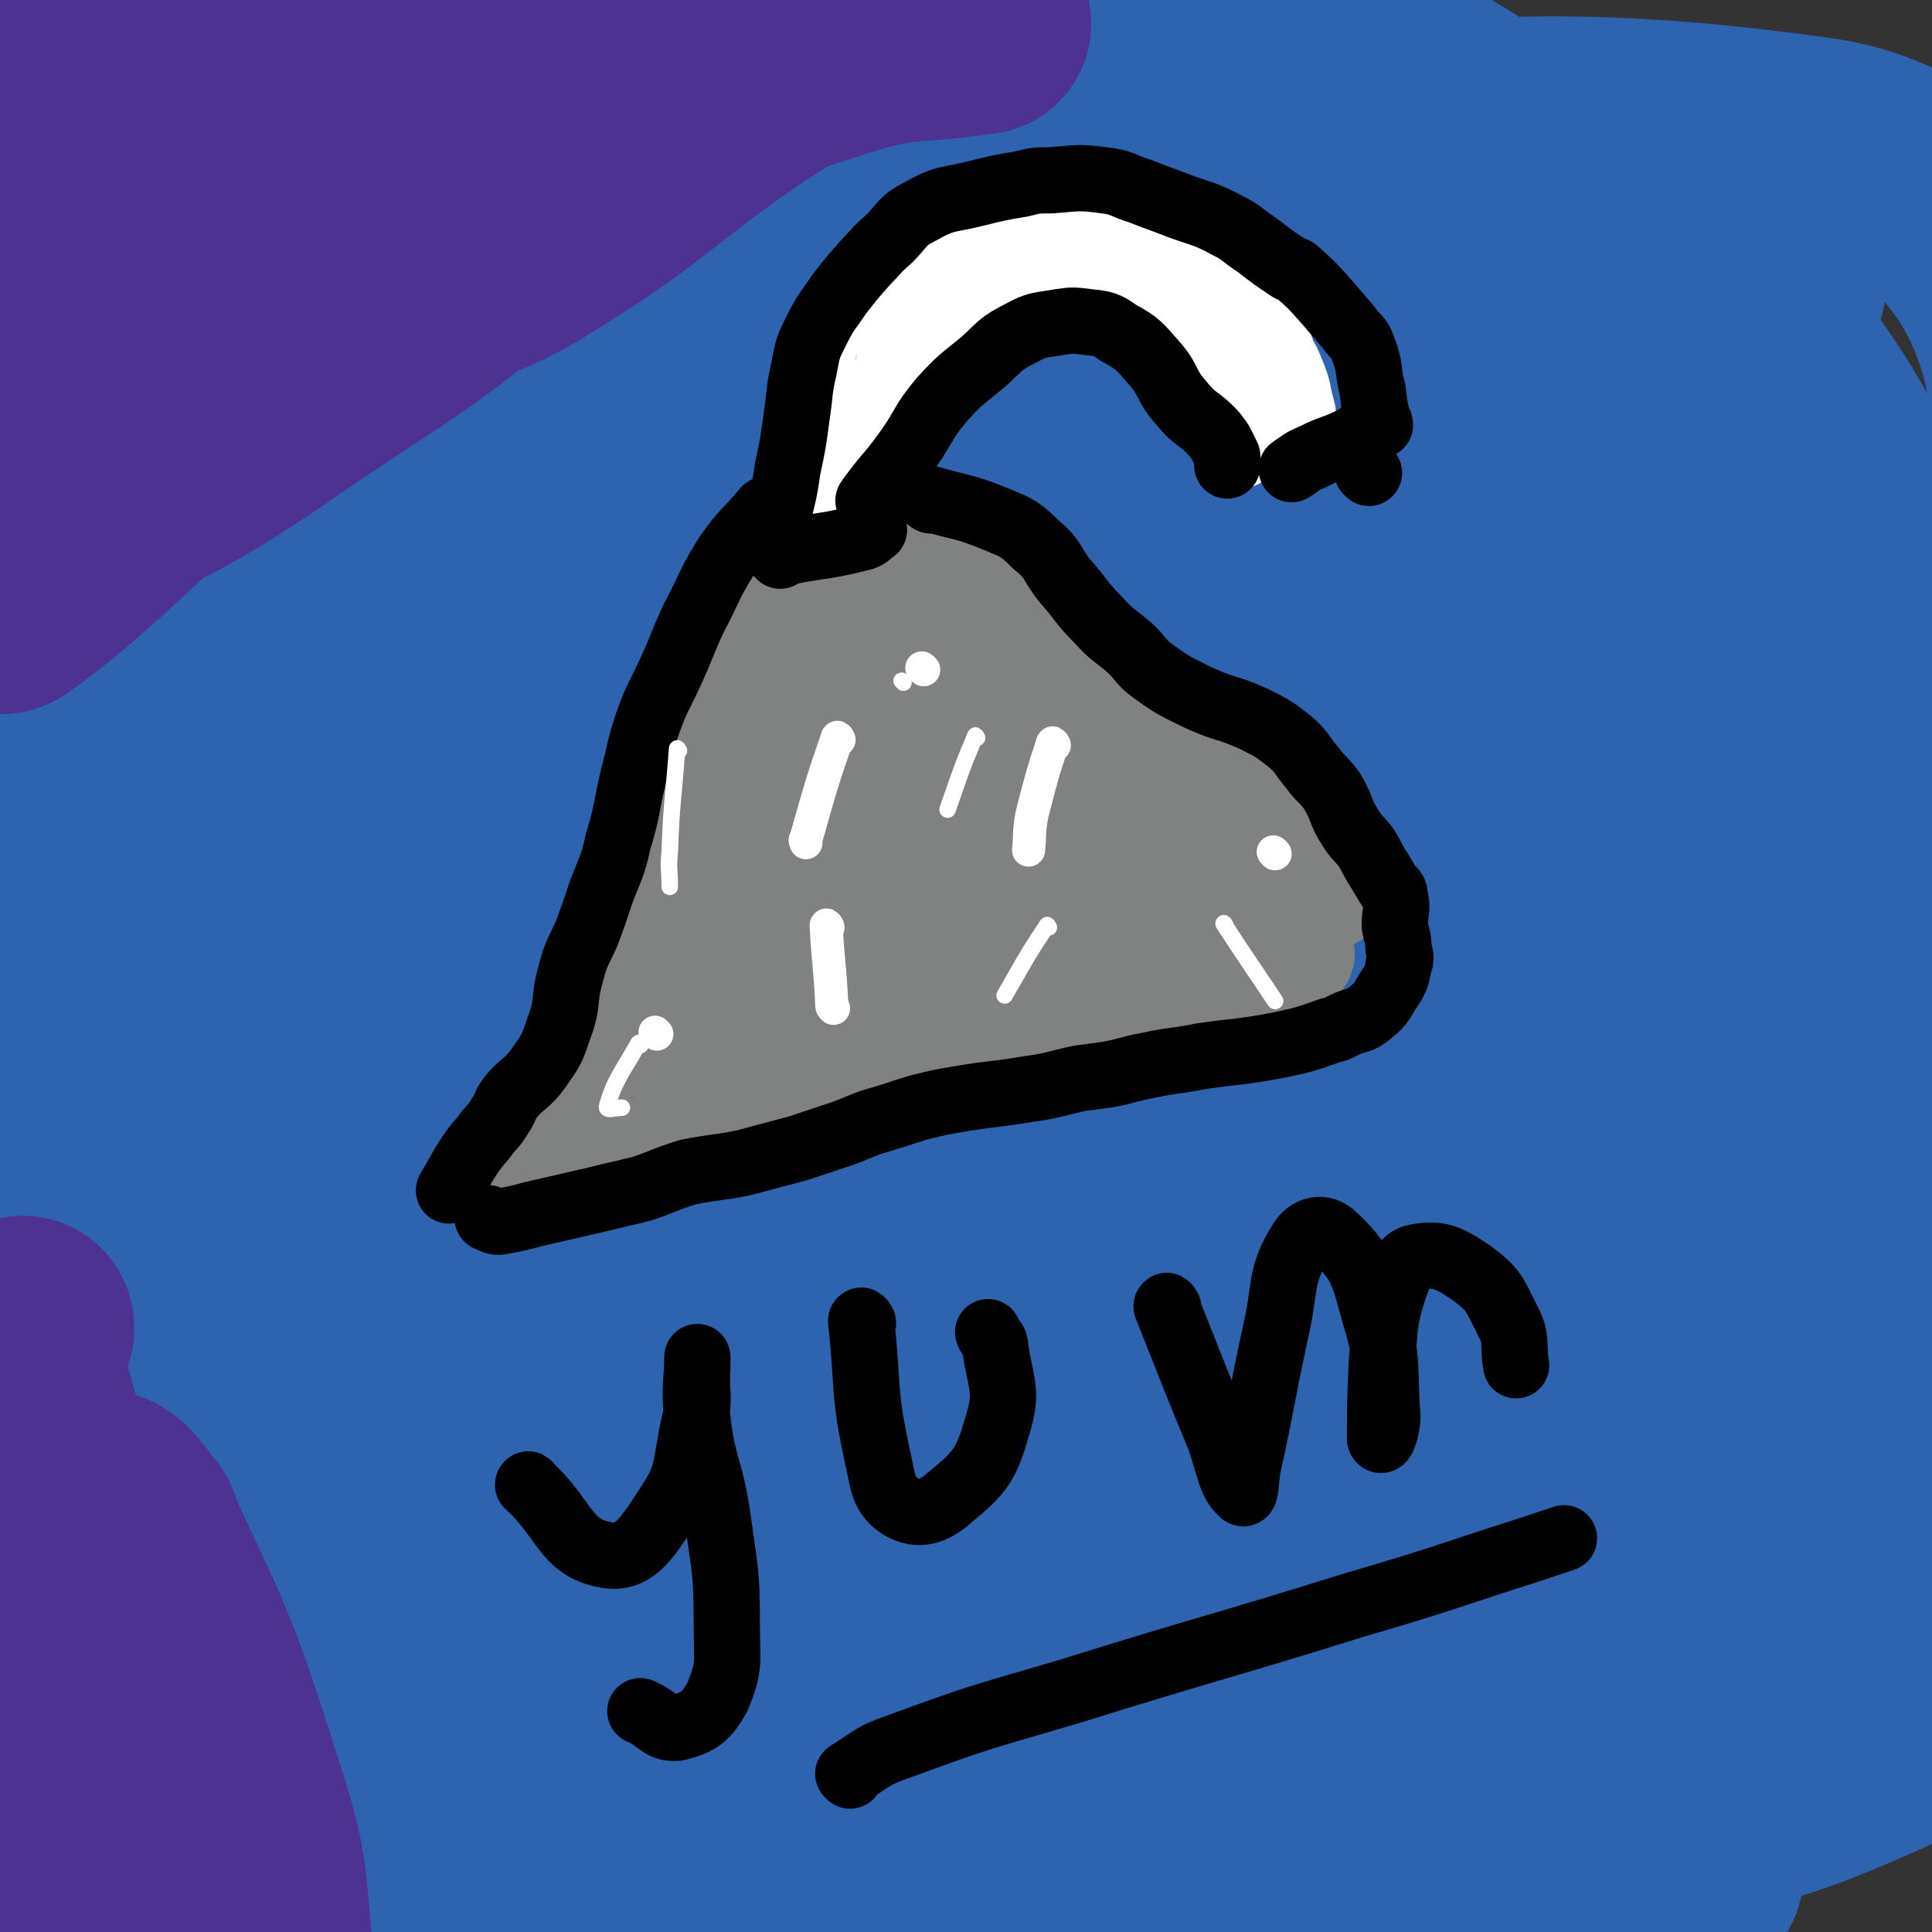
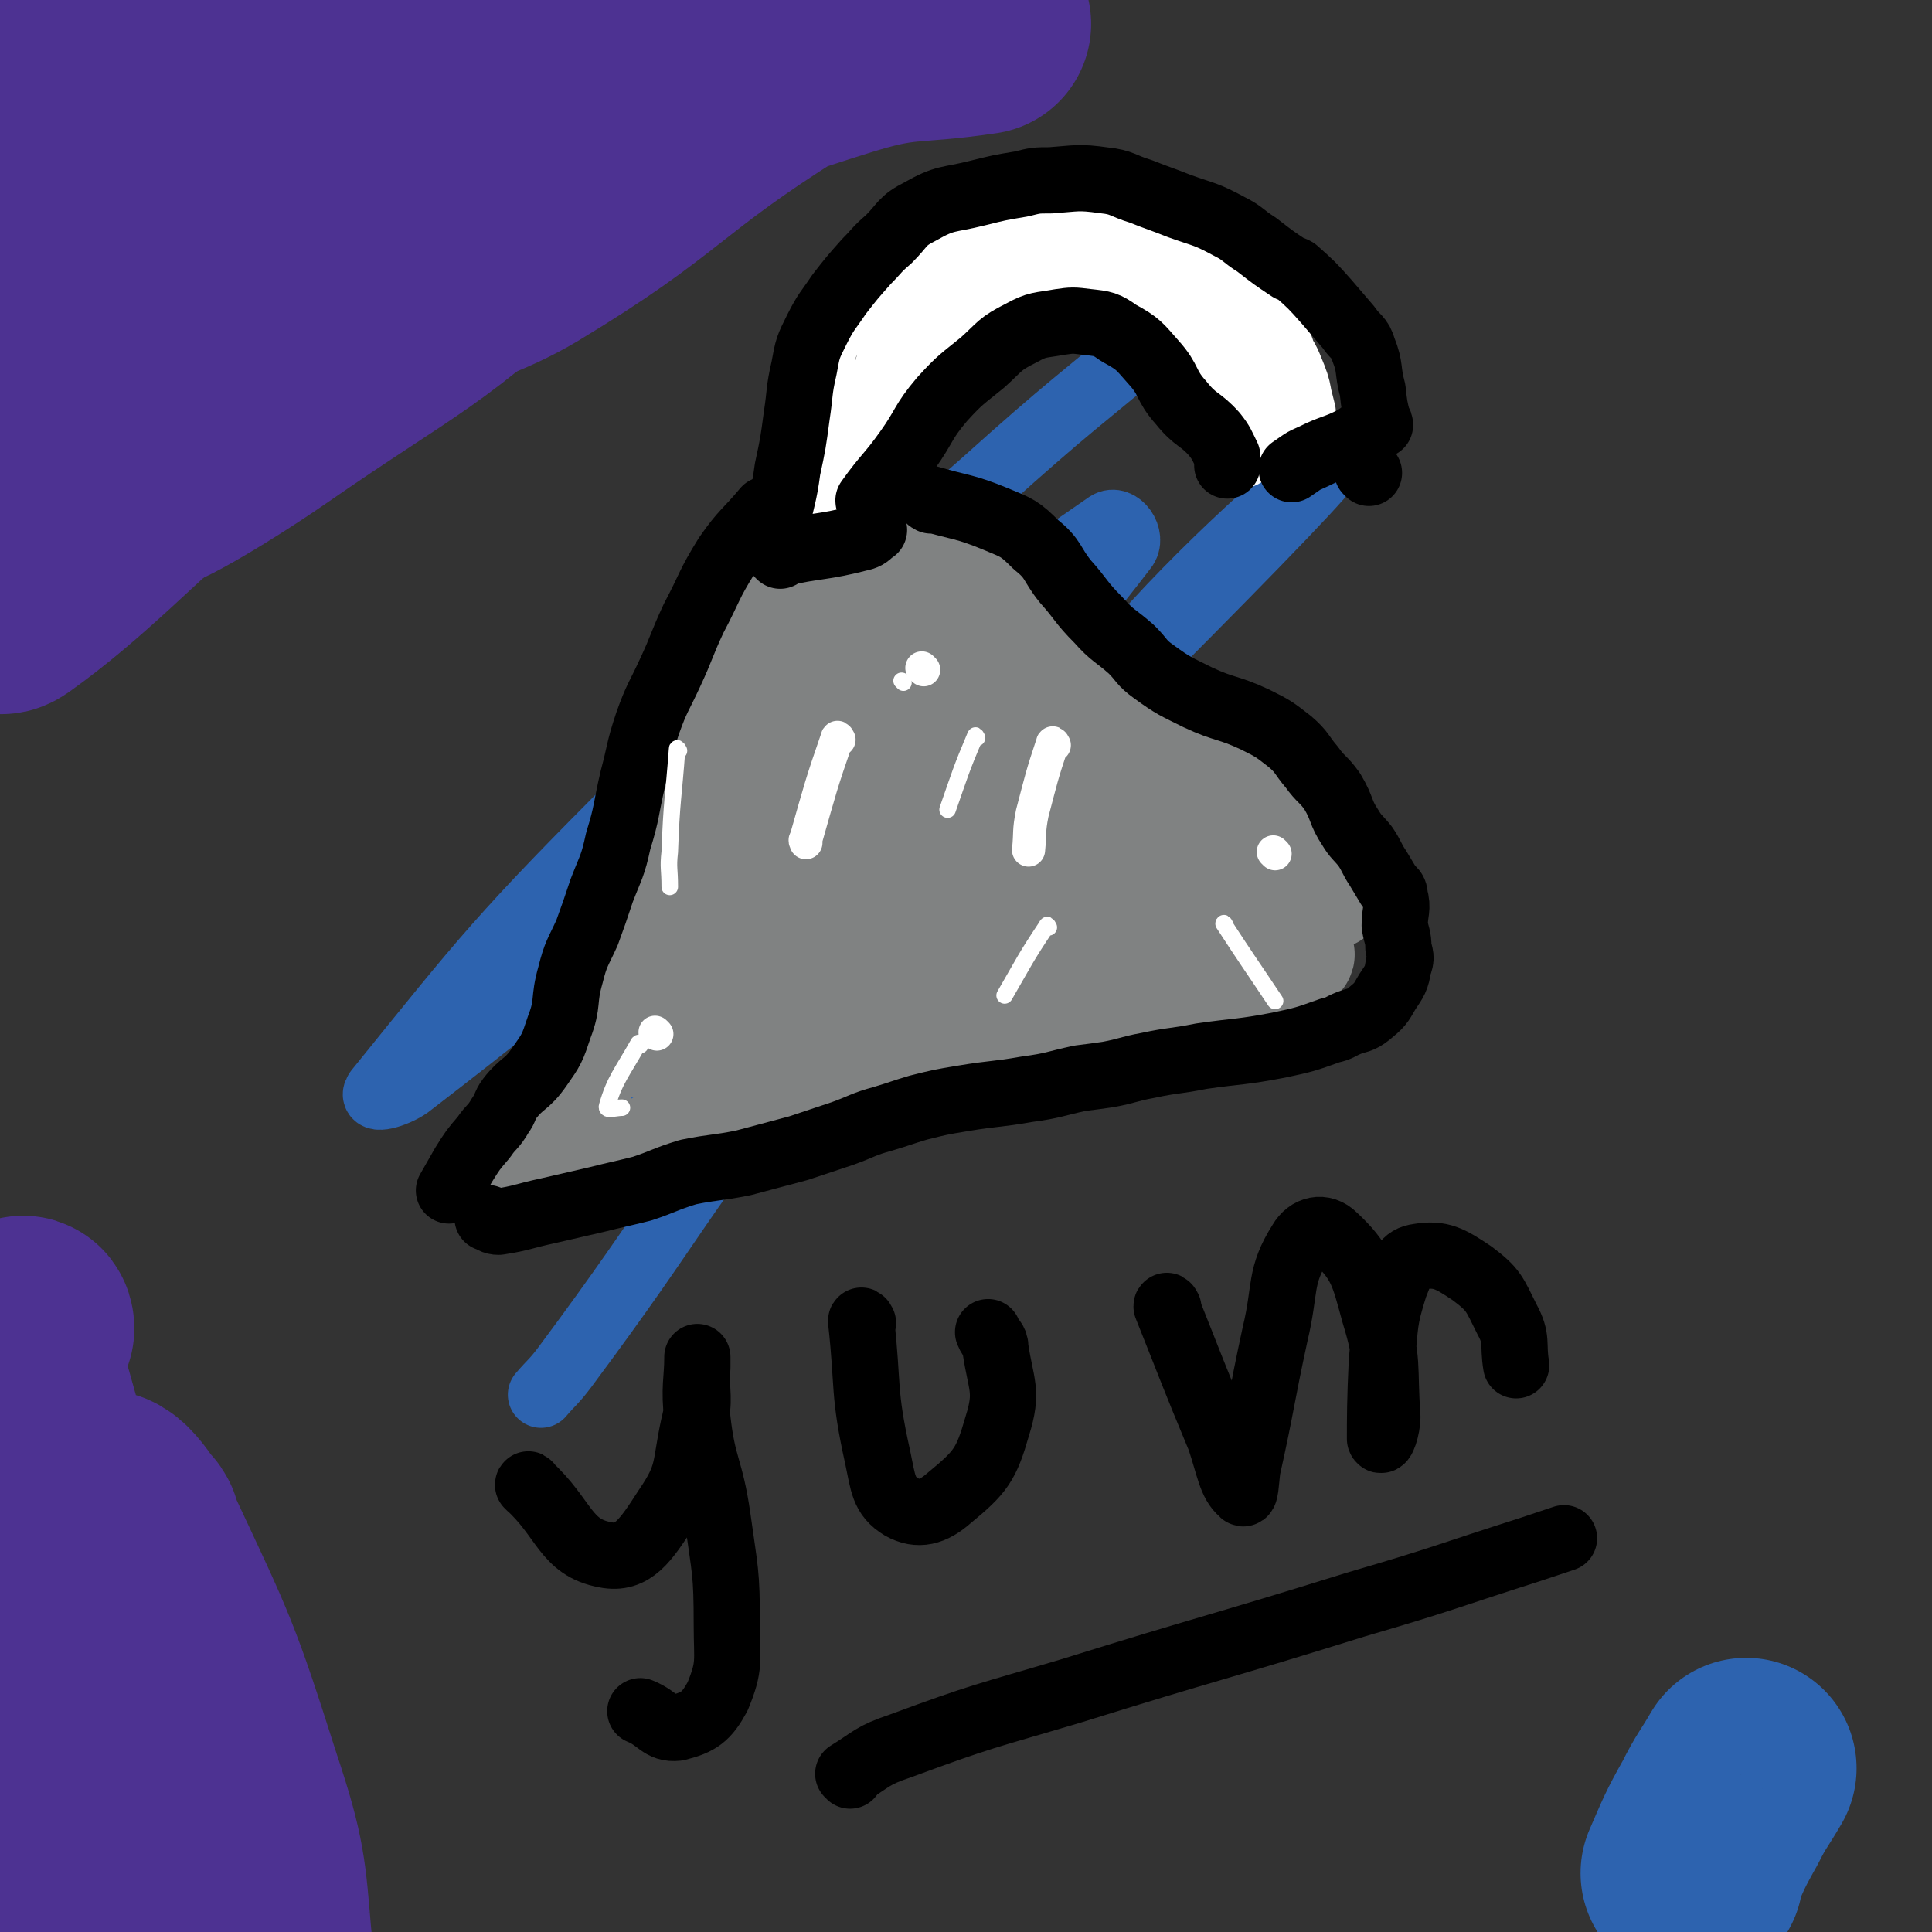
<svg xmlns="http://www.w3.org/2000/svg" viewBox="0 0 1050 1050" version="1.1">
  <rect x="0" y="0" width="1050" height="1050" fill="#333333" stroke="none" />
  <g fill="none" stroke="#2D63AF" stroke-width="36" stroke-linecap="round" stroke-linejoin="round">
    <path d="M635,179c0,0 0,-1 -1,-1 -50,42 -51,41 -100,85 -94,83 -97,81 -186,170 -76,76 -84,87 -143,160 -4,6 10,2 17,-3 104,-80 102,-84 205,-167 87,-70 89,-79 175,-138 6,-4 14,7 9,13 -69,90 -82,86 -157,178 -66,81 -98,122 -125,168 -9,15 27,-23 52,-47 112,-110 112,-110 222,-221 61,-61 112,-113 119,-123 5,-8 -51,39 -94,86 -101,112 -101,113 -195,231 -67,84 -62,87 -126,173 -6,8 -7,8 -13,15 " />
  </g>
  <g fill="none" stroke="#2D63AF" stroke-width="120" stroke-linecap="round" stroke-linejoin="round">
-     <path d="M488,167c0,0 0,-1 -1,-1 -22,32 -18,36 -44,65 -47,53 -55,46 -101,100 -72,83 -70,86 -135,175 -45,64 -81,114 -86,132 -2,11 37,-36 72,-73 116,-123 112,-127 229,-248 68,-72 159,-174 142,-138 -39,84 -135,184 -253,377 -39,65 -96,170 -61,139 142,-121 223,-231 414,-442 7,-7 -12,0 -18,8 -173,230 -250,334 -339,468 -26,38 55,-62 110,-123 149,-168 268,-314 298,-335 21,-16 -113,121 -196,261 -83,141 -172,303 -137,299 45,-5 153,-155 298,-317 18,-20 39,-64 27,-46 -124,190 -277,391 -299,462 -12,42 120,-113 230,-235 128,-142 245,-281 247,-292 3,-10 -126,119 -238,250 -88,104 -196,264 -161,220 85,-107 383,-459 400,-521 13,-44 -356,339 -341,309 20,-39 264,-265 411,-448 20,-25 -48,2 -77,31 -245,248 -317,350 -472,524 -31,36 57,-47 100,-105 92,-125 194,-272 169,-261 -34,15 -147,154 -289,313 -64,72 -146,191 -124,150 63,-116 205,-257 293,-464 14,-34 -57,-46 -87,-18 -171,160 -317,345 -316,394 1,38 188,-87 320,-220 69,-70 114,-179 83,-184 -44,-7 -136,61 -233,160 -98,99 -113,114 -156,235 -16,44 3,105 37,95 89,-29 125,-70 208,-173 79,-98 111,-129 118,-229 3,-45 -50,-75 -98,-62 -111,30 -136,50 -222,146 -88,98 -126,133 -126,242 0,67 50,105 125,109 164,8 193,-8 353,-85 183,-88 236,-89 334,-244 64,-103 55,-246 -11,-273 -75,-32 -159,50 -271,153 -122,112 -129,126 -197,276 -40,88 -58,141 -19,198 32,47 90,39 162,10 146,-60 157,-74 273,-189 101,-99 184,-156 160,-239 -23,-77 -146,-120 -254,-82 -153,52 -212,107 -269,261 -47,128 -29,315 62,303 178,-26 267,-169 477,-379 58,-59 115,-152 59,-160 -170,-21 -282,0 -510,102 -148,66 -225,128 -242,234 -12,69 101,156 185,115 254,-123 280,-202 491,-443 51,-58 94,-157 31,-156 -311,4 -437,17 -778,166 -117,51 -158,129 -138,235 23,123 92,197 222,223 138,27 185,-16 314,-116 251,-194 325,-216 446,-472 51,-107 7,-239 -103,-254 -270,-38 -358,24 -657,148 -114,47 -138,76 -168,193 -59,229 -75,323 -11,499 23,65 103,23 184,-18 300,-153 309,-163 577,-369 85,-65 152,-91 129,-175 -44,-158 -108,-214 -264,-309 -84,-51 -127,-33 -218,17 -162,89 -206,131 -288,262 -22,36 30,81 80,73 273,-45 306,-63 565,-178 43,-19 69,-103 38,-91 -129,51 -300,157 -357,218 -27,28 117,11 190,-39 71,-49 118,-122 99,-161 -18,-35 -98,-19 -173,14 -75,33 -107,56 -127,117 -11,35 23,70 65,74 74,7 96,-7 166,-52 60,-38 87,-66 94,-116 4,-26 -34,-43 -71,-37 -92,15 -97,32 -185,79 -38,20 -74,47 -68,55 8,9 54,-1 98,-22 57,-29 74,-30 105,-78 16,-26 17,-63 -10,-69 -78,-17 -106,-9 -200,23 -144,48 -146,55 -276,136 -97,60 -125,52 -179,145 -56,97 -85,182 -41,235 38,47 115,12 204,-36 148,-79 158,-89 269,-217 87,-100 172,-178 128,-238 -51,-72 -187,-90 -318,-27 -201,98 -274,147 -346,349 -55,153 -7,219 94,359 98,135 147,201 303,192 223,-14 248,-93 454,-238 101,-70 102,-121 160,-192 9,-11 -15,12 -24,28 -33,56 -32,57 -59,116 -29,63 -25,64 -52,128 -7,16 -20,38 -15,32 12,-14 24,-36 50,-72 45,-62 48,-60 92,-123 15,-21 25,-45 25,-46 0,-1 -15,20 -25,42 -27,62 -21,65 -50,125 -27,56 -33,53 -63,107 -19,35 -8,44 -34,72 -24,26 -32,20 -65,35 -8,4 -9,4 -19,4 -210,-4 -212,8 -421,-11 -81,-8 -78,-24 -158,-43 -47,-11 -48,-8 -96,-19 -13,-3 -29,-5 -25,-8 10,-7 28,-5 54,-11 95,-22 95,-22 190,-45 109,-28 108,-33 219,-57 71,-15 71,-16 144,-23 66,-6 67,-3 134,-4 58,0 58,-1 117,3 21,1 26,-1 41,8 8,5 8,11 5,20 -10,22 -11,26 -31,42 -41,34 -46,30 -92,58 -49,30 -48,33 -98,60 -24,12 -28,12 -51,19 -2,1 1,-1 2,-2 37,-32 33,-38 74,-63 57,-34 64,-22 121,-54 26,-15 41,-27 46,-40 3,-6 -16,-5 -29,1 -55,28 -56,30 -107,68 -30,22 -52,48 -55,52 -2,2 20,-22 44,-40 61,-45 68,-37 125,-85 30,-24 55,-44 50,-59 -4,-13 -37,-10 -66,4 -74,36 -83,38 -139,97 -31,32 -54,71 -35,86 28,21 67,2 129,-14 92,-23 94,-25 180,-64 30,-14 57,-37 53,-41 -4,-5 -37,8 -70,24 -73,37 -73,38 -142,83 -37,23 -56,47 -69,53 -7,2 11,-22 27,-38 59,-57 59,-58 123,-108 37,-29 75,-54 81,-50 6,4 -27,35 -57,66 -24,25 -26,23 -52,46 " />
    <path d="M920,1019c0,-1 -1,-1 -1,-1 7,-16 7,-17 16,-33 6,-12 7,-12 14,-24 " />
  </g>
  <g fill="none" stroke="#808282" stroke-width="60" stroke-linecap="round" stroke-linejoin="round">
    <path d="M458,280c0,0 0,-1 -1,-1 -11,17 -13,17 -22,35 -9,19 -4,21 -13,40 -9,18 -11,18 -22,34 -12,18 -14,17 -25,35 -12,20 -11,21 -21,42 -7,15 -8,15 -14,31 -7,18 -7,18 -13,36 -6,19 -4,20 -11,38 -5,14 -7,14 -14,27 -7,12 -9,11 -16,24 -3,6 -5,8 -4,14 0,4 3,4 8,6 4,1 4,0 9,-1 21,-5 21,-5 42,-11 37,-11 36,-12 73,-23 42,-13 42,-13 84,-25 37,-11 37,-11 73,-22 27,-8 26,-9 53,-17 22,-7 22,-7 44,-12 13,-4 13,-3 27,-6 4,-1 5,-1 9,-3 1,-1 3,-2 2,-3 -7,-8 -9,-7 -17,-15 -13,-11 -14,-11 -26,-23 -16,-16 -18,-16 -31,-34 -13,-18 -8,-22 -22,-39 -13,-16 -15,-14 -31,-28 -16,-13 -17,-12 -34,-25 -16,-13 -16,-13 -31,-26 -11,-10 -10,-11 -21,-21 -7,-7 -7,-6 -14,-12 -2,-2 -3,-6 -4,-4 -4,11 -1,15 -6,29 -11,30 -11,31 -26,59 -26,49 -31,46 -55,95 -17,35 -16,36 -28,74 -3,10 -7,24 -2,21 13,-7 21,-20 39,-42 45,-56 45,-57 88,-116 19,-27 26,-36 36,-55 2,-4 -7,2 -11,8 -23,33 -24,33 -44,68 -23,43 -25,43 -42,88 -3,9 -5,23 1,20 19,-9 25,-21 49,-46 45,-45 44,-47 88,-93 10,-11 22,-24 21,-21 -2,4 -14,18 -28,37 -33,43 -36,41 -67,86 -18,25 -21,30 -30,55 -1,4 5,5 10,3 25,-13 24,-17 49,-32 29,-17 29,-17 59,-34 13,-7 13,-9 26,-15 2,-1 5,-2 5,0 -6,12 -10,14 -18,29 -14,26 -13,27 -28,52 -1,2 -5,5 -3,3 17,-19 20,-22 41,-43 22,-23 24,-22 44,-46 3,-3 6,-9 3,-8 -11,1 -17,4 -32,10 -39,16 -39,17 -76,35 -46,22 -44,28 -91,46 -26,10 -35,11 -56,11 -4,1 2,-6 7,-9 31,-22 32,-22 65,-41 44,-25 44,-24 89,-49 17,-10 19,-9 34,-20 2,-1 1,-3 -1,-3 -18,0 -21,-3 -40,3 -43,16 -45,16 -84,42 -41,26 -42,29 -76,63 -8,10 -14,20 -9,25 7,5 17,1 32,-5 47,-17 47,-19 93,-40 36,-16 36,-17 72,-34 11,-6 11,-6 22,-12 3,-2 3,-2 6,-3 2,-1 3,-2 6,-1 9,1 9,2 18,3 2,1 3,0 4,1 0,0 -1,0 -2,0 -5,-5 -6,-4 -10,-9 -11,-12 -12,-11 -20,-24 -8,-12 -5,-14 -13,-26 -6,-10 -8,-9 -16,-19 -7,-7 -6,-8 -13,-13 -9,-7 -11,-5 -20,-10 -10,-6 -10,-6 -20,-12 -7,-4 -7,-3 -14,-8 -10,-8 -11,-7 -19,-17 -7,-9 -6,-11 -11,-22 -4,-10 -3,-10 -7,-20 -1,-5 0,-6 -3,-9 -4,-6 -5,-6 -11,-10 -6,-4 -7,-6 -12,-5 -3,0 -2,2 -4,6 -3,6 -1,6 -5,12 -7,15 -8,15 -16,29 -8,15 -7,15 -16,30 -8,15 -9,14 -17,29 -9,15 -10,15 -16,31 -6,17 -3,18 -9,35 -4,14 -5,13 -10,26 -5,12 -6,12 -10,24 -4,12 -5,12 -8,24 -4,17 -1,18 -7,34 -5,14 -8,13 -13,26 -4,10 -2,10 -5,20 -3,8 -3,8 -7,15 -2,6 -3,6 -5,11 -1,2 -1,4 0,3 1,-2 1,-4 3,-8 7,-14 7,-13 13,-27 17,-35 15,-35 32,-70 21,-41 22,-40 43,-80 17,-32 17,-32 34,-64 12,-24 14,-23 26,-47 9,-19 8,-19 17,-38 5,-11 4,-12 9,-23 3,-6 2,-6 6,-11 1,-2 2,-5 4,-4 6,2 5,5 11,10 13,10 13,10 27,21 16,12 16,12 31,25 17,13 16,14 32,29 14,13 12,15 27,27 17,13 20,10 37,23 16,13 17,13 31,28 10,11 7,13 16,24 7,9 8,9 17,17 7,5 8,5 14,10 2,2 4,4 3,4 -4,0 -7,0 -13,-3 -10,-5 -10,-5 -20,-12 -13,-10 -13,-11 -25,-22 -15,-16 -14,-17 -29,-33 -13,-13 -11,-15 -25,-27 -13,-11 -15,-9 -29,-19 -12,-8 -12,-8 -22,-17 -10,-8 -10,-8 -19,-18 -10,-10 -9,-11 -19,-22 -9,-9 -10,-8 -19,-18 -5,-6 -4,-7 -9,-13 -4,-4 -5,-3 -9,-6 -10,-5 -11,-5 -21,-10 -5,-3 -4,-5 -9,-8 -3,-1 -3,0 -6,-1 " />
  </g>
  <g fill="none" stroke="#FFFFFF" stroke-width="36" stroke-linecap="round" stroke-linejoin="round">
    <path d="M448,262c0,0 -1,0 -1,-1 -1,-26 -3,-27 -1,-53 1,-15 0,-16 6,-29 5,-13 6,-13 15,-24 9,-11 10,-11 22,-20 9,-7 9,-8 19,-11 19,-6 19,-5 39,-7 14,-1 14,-2 29,0 15,2 16,1 30,8 13,5 11,9 23,16 17,10 18,8 34,19 13,8 14,8 24,19 8,9 7,10 12,21 4,8 4,8 7,16 1,4 1,4 2,8 0,1 0,2 0,2 -3,-9 -1,-11 -5,-21 -4,-10 -4,-10 -10,-18 -5,-6 -6,-6 -12,-9 -12,-6 -13,-5 -25,-9 -9,-3 -9,-3 -19,-5 -6,-2 -6,-1 -12,-3 -11,-2 -11,-2 -22,-4 -7,-2 -7,-2 -15,-3 -9,-1 -9,-2 -18,-2 -13,-1 -13,-1 -25,0 -10,0 -10,1 -21,2 -1,0 -1,0 -2,0 -11,6 -12,5 -21,12 -5,5 -5,6 -8,13 -5,9 -5,10 -7,20 -3,12 -3,13 -4,26 -2,10 0,11 -2,21 -1,7 -4,15 -5,13 -1,-2 -1,-10 0,-19 3,-21 2,-21 8,-42 3,-14 3,-15 10,-27 5,-8 6,-8 14,-14 4,-3 5,-2 10,-4 11,-2 11,-3 22,-3 8,-1 8,1 17,2 7,0 7,0 14,1 15,3 15,2 30,7 11,3 10,5 20,9 5,2 6,2 10,4 12,7 13,7 24,16 8,7 7,9 15,18 4,4 7,3 9,8 3,9 1,10 1,19 -1,6 -1,6 -2,11 0,2 -3,3 -2,2 5,-4 7,-5 13,-11 6,-5 6,-5 11,-11 3,-3 6,-2 6,-6 0,-10 -3,-11 -6,-21 -3,-8 -2,-8 -6,-15 -3,-4 -3,-4 -6,-6 -9,-5 -10,-4 -19,-7 -10,-4 -10,-5 -21,-9 -7,-2 -7,-1 -15,-3 -1,-1 -1,-1 -2,-1 -9,-1 -9,-1 -17,-1 -10,-1 -10,0 -19,0 -5,0 -5,0 -10,0 -14,1 -14,0 -27,2 -5,0 -5,1 -10,2 -3,0 -4,-1 -7,0 -5,2 -4,3 -9,6 -9,5 -9,4 -18,10 -4,3 -4,3 -8,7 -6,5 -7,5 -10,11 -5,7 -5,7 -6,15 -2,6 1,7 -1,13 -1,3 -4,2 -6,5 -4,9 -3,9 -6,19 -2,5 -3,5 -5,10 0,1 0,1 -1,2 -2,5 -2,5 -4,9 -4,7 -4,7 -8,14 0,1 0,1 1,2 0,0 0,0 0,0 " />
  </g>
  <g fill="none" stroke="#000000" stroke-width="36" stroke-linecap="round" stroke-linejoin="round">
    <path d="M417,278c0,0 0,-1 -1,-1 -10,12 -12,12 -21,25 -10,16 -9,17 -18,34 -7,15 -6,15 -13,30 -6,13 -7,13 -12,27 -5,15 -4,15 -8,30 -4,17 -3,18 -8,34 -3,14 -4,14 -9,27 -4,12 -4,12 -8,23 -5,11 -6,11 -9,23 -4,14 -1,15 -6,28 -4,12 -4,12 -11,22 -7,10 -9,8 -16,17 -3,4 -2,5 -5,9 -4,7 -5,6 -9,12 -6,7 -6,7 -11,15 -4,7 -4,7 -8,14 " />
    <path d="M506,272c0,0 -2,-1 -1,-1 17,5 19,4 36,11 12,5 13,5 22,14 10,8 8,10 16,20 9,10 8,11 18,21 8,9 9,8 18,16 6,6 5,7 12,12 11,8 12,8 24,14 15,7 16,5 31,12 10,5 10,5 19,12 7,6 6,7 12,14 5,7 6,6 11,13 6,10 4,11 10,20 3,5 4,5 8,10 4,6 3,6 7,12 3,5 3,5 6,10 2,2 3,2 3,5 2,7 0,8 0,16 1,6 2,6 2,12 1,5 2,5 0,10 -1,7 -2,8 -6,14 -4,7 -4,7 -10,12 -5,4 -6,3 -11,5 -5,2 -5,3 -10,4 -14,5 -14,5 -28,8 -21,4 -21,3 -42,6 -15,3 -15,2 -29,5 -11,2 -11,3 -22,5 -7,1 -7,1 -15,2 -14,3 -14,4 -29,6 -17,3 -17,2 -35,5 -12,2 -12,2 -24,5 -10,3 -9,3 -19,6 -11,3 -11,4 -22,8 -12,4 -12,4 -24,8 -15,4 -15,4 -30,8 -15,3 -15,2 -30,5 -13,4 -13,5 -25,9 -12,3 -13,3 -25,6 -13,3 -13,3 -26,6 -14,3 -14,4 -27,6 -3,0 -3,-1 -6,-2 " />
    <path d="M473,273c0,0 -1,0 -1,-1 10,-14 11,-13 21,-27 10,-14 8,-15 19,-28 10,-11 11,-11 22,-20 10,-9 9,-10 21,-16 9,-5 10,-4 21,-6 7,-1 7,-1 15,0 9,1 10,1 17,6 11,6 11,7 19,16 9,10 6,12 15,22 8,10 10,8 18,17 4,5 4,6 7,12 0,2 0,2 0,5 " />
    <path d="M423,286c0,0 -1,0 -1,-1 3,-15 4,-15 6,-30 3,-14 3,-14 5,-29 2,-13 1,-13 4,-26 2,-11 2,-11 7,-21 5,-10 6,-10 12,-19 7,-9 7,-9 15,-18 6,-6 5,-6 12,-12 8,-8 7,-10 17,-15 14,-8 15,-6 31,-10 12,-3 12,-3 24,-5 8,-2 8,-2 16,-2 14,-1 15,-2 29,0 10,1 10,3 20,6 10,4 11,4 21,8 14,5 14,4 27,11 8,4 7,5 15,10 9,7 9,7 18,13 1,0 1,0 3,1 9,8 9,8 17,17 6,7 6,7 12,14 4,6 6,5 8,12 4,10 2,11 5,22 1,9 1,9 3,17 0,1 1,2 1,2 0,0 0,-2 -1,-1 -7,3 -7,5 -14,9 -10,5 -11,4 -21,9 -7,3 -6,3 -12,7 " />
    <path d="M424,302c0,0 -1,-1 -1,-1 22,-5 23,-3 46,-9 3,-1 3,-2 6,-4 " />
    <path d="M744,257c0,0 -1,-1 -1,-1 " />
  </g>
  <g fill="none" stroke="#FFFFFF" stroke-width="18" stroke-linecap="round" stroke-linejoin="round">
    <path d="M456,402c0,0 -1,-2 -1,-1 -9,26 -9,27 -17,55 -1,1 0,1 0,2 " />
    <path d="M357,562c0,0 -1,-1 -1,-1 " />
    <path d="M573,405c0,0 -1,-2 -1,-1 -6,18 -6,19 -11,38 -2,10 -1,10 -2,20 " />
-     <path d="M450,504c0,0 -1,-2 -1,-1 1,20 2,21 3,42 0,2 0,2 1,3 " />
    <path d="M693,464c0,0 -1,-1 -1,-1 " />
    <path d="M502,364c0,0 -1,-1 -1,-1 " />
  </g>
  <g fill="none" stroke="#FFFFFF" stroke-width="9" stroke-linecap="round" stroke-linejoin="round">
    <path d="M531,401c0,0 -1,-2 -1,-1 -8,19 -8,20 -15,40 " />
    <path d="M369,408c0,0 -1,-2 -1,-1 -2,27 -3,28 -4,56 -1,9 0,9 0,19 " />
    <path d="M570,504c0,0 -1,-2 -1,-1 -12,18 -12,19 -23,38 " />
    <path d="M666,503c0,0 -1,-2 -1,-1 13,20 14,21 28,42 " />
    <path d="M348,568c0,0 0,-2 -1,-1 -9,16 -13,20 -17,34 -1,3 4,1 8,1 " />
    <path d="M491,371c0,0 -1,-1 -1,-1 " />
  </g>
  <g fill="none" stroke="#4D3292" stroke-width="120" stroke-linecap="round" stroke-linejoin="round">
    <path d="M187,122c0,0 0,-1 -1,-1 -53,37 -55,36 -106,76 -44,35 -73,56 -85,74 -6,8 26,-7 49,-21 94,-58 94,-59 184,-123 63,-45 101,-90 122,-95 12,-3 -21,47 -57,79 -68,64 -73,60 -151,114 -29,20 -70,44 -63,35 14,-19 50,-49 105,-92 81,-64 81,-64 166,-123 28,-20 70,-43 61,-34 -20,18 -61,43 -120,89 -73,55 -73,56 -145,113 -18,15 -39,36 -35,31 5,-9 27,-29 52,-60 30,-36 29,-37 58,-74 " />
    <path d="M197,118c0,0 0,-1 -1,-1 -61,38 -65,34 -123,76 -29,22 -47,43 -51,52 -2,5 21,-9 38,-23 44,-35 43,-38 83,-75 0,-1 -2,-1 -2,0 -44,53 -42,54 -87,107 -31,38 -64,73 -65,74 -1,1 29,-37 61,-70 47,-48 61,-56 98,-92 5,-5 -8,5 -14,11 -53,55 -54,55 -104,113 -15,17 -37,44 -27,37 35,-25 59,-51 117,-103 48,-42 47,-42 95,-84 0,0 0,0 0,0 18,-17 18,-17 36,-34 4,-4 10,-10 8,-9 -6,3 -14,8 -25,18 -64,54 -62,57 -126,110 -45,37 -77,63 -93,69 -9,4 21,-24 42,-49 0,0 0,0 0,0 68,-56 66,-59 136,-112 17,-13 19,-10 38,-22 63,-42 85,-66 125,-86 12,-5 -7,21 -21,35 -45,47 -78,61 -97,88 -7,10 25,-2 45,-14 73,-44 69,-53 142,-99 29,-17 58,-20 62,-28 3,-5 -27,-7 -49,3 -91,42 -89,50 -177,101 -37,21 -79,43 -74,44 6,2 51,-15 97,-39 79,-41 83,-41 153,-91 6,-4 8,-18 1,-17 -80,11 -93,10 -176,42 -66,26 -114,56 -123,74 -6,11 49,-2 94,-16 112,-35 109,-47 221,-82 38,-12 39,-7 79,-13 " />
    <path d="M425,9c0,0 0,-1 -1,-1 -53,11 -55,5 -107,23 -90,31 -87,44 -177,76 -24,9 -54,14 -52,6 3,-13 28,-31 64,-49 67,-34 145,-57 142,-54 -2,4 -78,30 -152,68 -69,35 -77,44 -134,77 -5,2 6,-1 10,-6 44,-43 45,-43 85,-89 18,-21 41,-51 32,-45 -21,13 -45,43 -93,81 -31,25 -63,45 -66,44 -2,0 28,-23 55,-46 0,0 0,0 0,0 26,-38 26,-38 51,-76 1,-1 0,-2 0,-2 -1,-1 -1,-1 -2,0 -19,16 -19,16 -37,33 -44,40 -50,47 -88,80 -4,3 1,-5 4,-9 31,-39 31,-39 63,-78 0,0 0,0 0,0 19,-16 19,-16 39,-31 " />
    <path d="M13,722c0,0 0,-2 -1,-1 -9,43 -10,44 -18,88 -11,56 -10,56 -20,112 -5,27 -13,53 -10,54 3,1 11,-26 23,-50 19,-39 25,-59 40,-76 5,-6 3,15 0,29 -8,40 -13,39 -23,79 -1,3 1,9 2,6 22,-37 19,-46 45,-87 6,-10 19,-21 19,-14 -2,32 -12,46 -23,91 -10,41 -18,53 -21,81 0,6 9,-6 13,-14 10,-22 9,-31 15,-48 1,-3 -1,5 -2,9 -8,30 -7,31 -15,61 -2,7 -3,7 -6,14 " />
    <path d="M71,832c0,0 -1,-2 -1,-1 3,22 4,23 8,46 9,47 4,49 18,94 14,40 17,40 38,77 2,4 9,10 8,6 -3,-35 -3,-43 -16,-82 -22,-69 -23,-70 -53,-134 -6,-13 -18,-29 -20,-20 -7,31 -2,49 2,98 4,57 6,57 14,114 2,12 3,25 6,25 3,-1 7,-13 5,-26 -7,-64 -10,-65 -22,-129 -3,-16 -10,-38 -8,-31 4,15 11,37 20,74 13,49 11,50 24,99 1,6 5,17 4,13 -2,-12 -6,-22 -11,-44 -15,-61 -11,-63 -29,-123 -6,-22 -15,-45 -20,-41 -7,5 -4,30 -3,59 2,54 3,54 9,107 3,21 9,50 9,42 1,-18 -1,-47 -6,-93 -11,-81 -11,-81 -26,-162 -6,-31 -17,-64 -16,-62 2,3 11,36 21,72 17,66 16,66 34,132 13,49 11,50 27,97 3,10 12,22 10,17 -6,-14 -15,-27 -27,-55 -13,-31 -12,-39 -22,-64 -1,-3 -1,5 0,9 14,37 13,38 31,74 9,18 12,17 23,34 " />
  </g>
  <g fill="none" stroke="#000000" stroke-width="36" stroke-linecap="round" stroke-linejoin="round">
    <path d="M288,808c0,0 -1,-2 -1,-1 20,18 20,34 42,38 15,3 22,-8 33,-25 13,-19 10,-22 15,-45 4,-16 1,-16 2,-32 0,-3 0,-7 0,-5 0,12 -2,16 0,33 3,27 7,26 11,54 4,29 5,29 5,58 0,20 2,22 -5,39 -6,11 -10,14 -22,17 -9,1 -10,-5 -20,-9 " />
    <path d="M469,719c0,0 -1,-2 -1,-1 4,36 1,38 9,74 3,14 3,21 13,27 9,5 17,3 26,-5 17,-14 20,-18 26,-39 6,-19 2,-22 -1,-42 0,-5 -2,-4 -4,-9 " />
    <path d="M635,711c0,0 -1,-2 -1,-1 14,35 14,36 29,72 5,15 6,24 12,29 2,3 2,-6 3,-13 8,-36 7,-36 15,-73 6,-25 2,-31 14,-50 4,-7 12,-9 18,-3 15,14 16,20 22,42 8,26 5,28 7,56 0,6 -3,15 -4,12 0,-11 0,-21 1,-42 2,-21 1,-22 7,-41 4,-10 5,-15 13,-16 12,-2 17,1 29,9 12,9 12,11 19,25 6,11 3,13 5,25 " />
    <path d="M462,965c0,-1 -1,-1 -1,-1 13,-8 13,-10 28,-15 46,-17 46,-16 93,-30 77,-24 78,-23 155,-47 48,-14 48,-15 95,-30 9,-3 9,-3 18,-6 " />
  </g>
</svg>